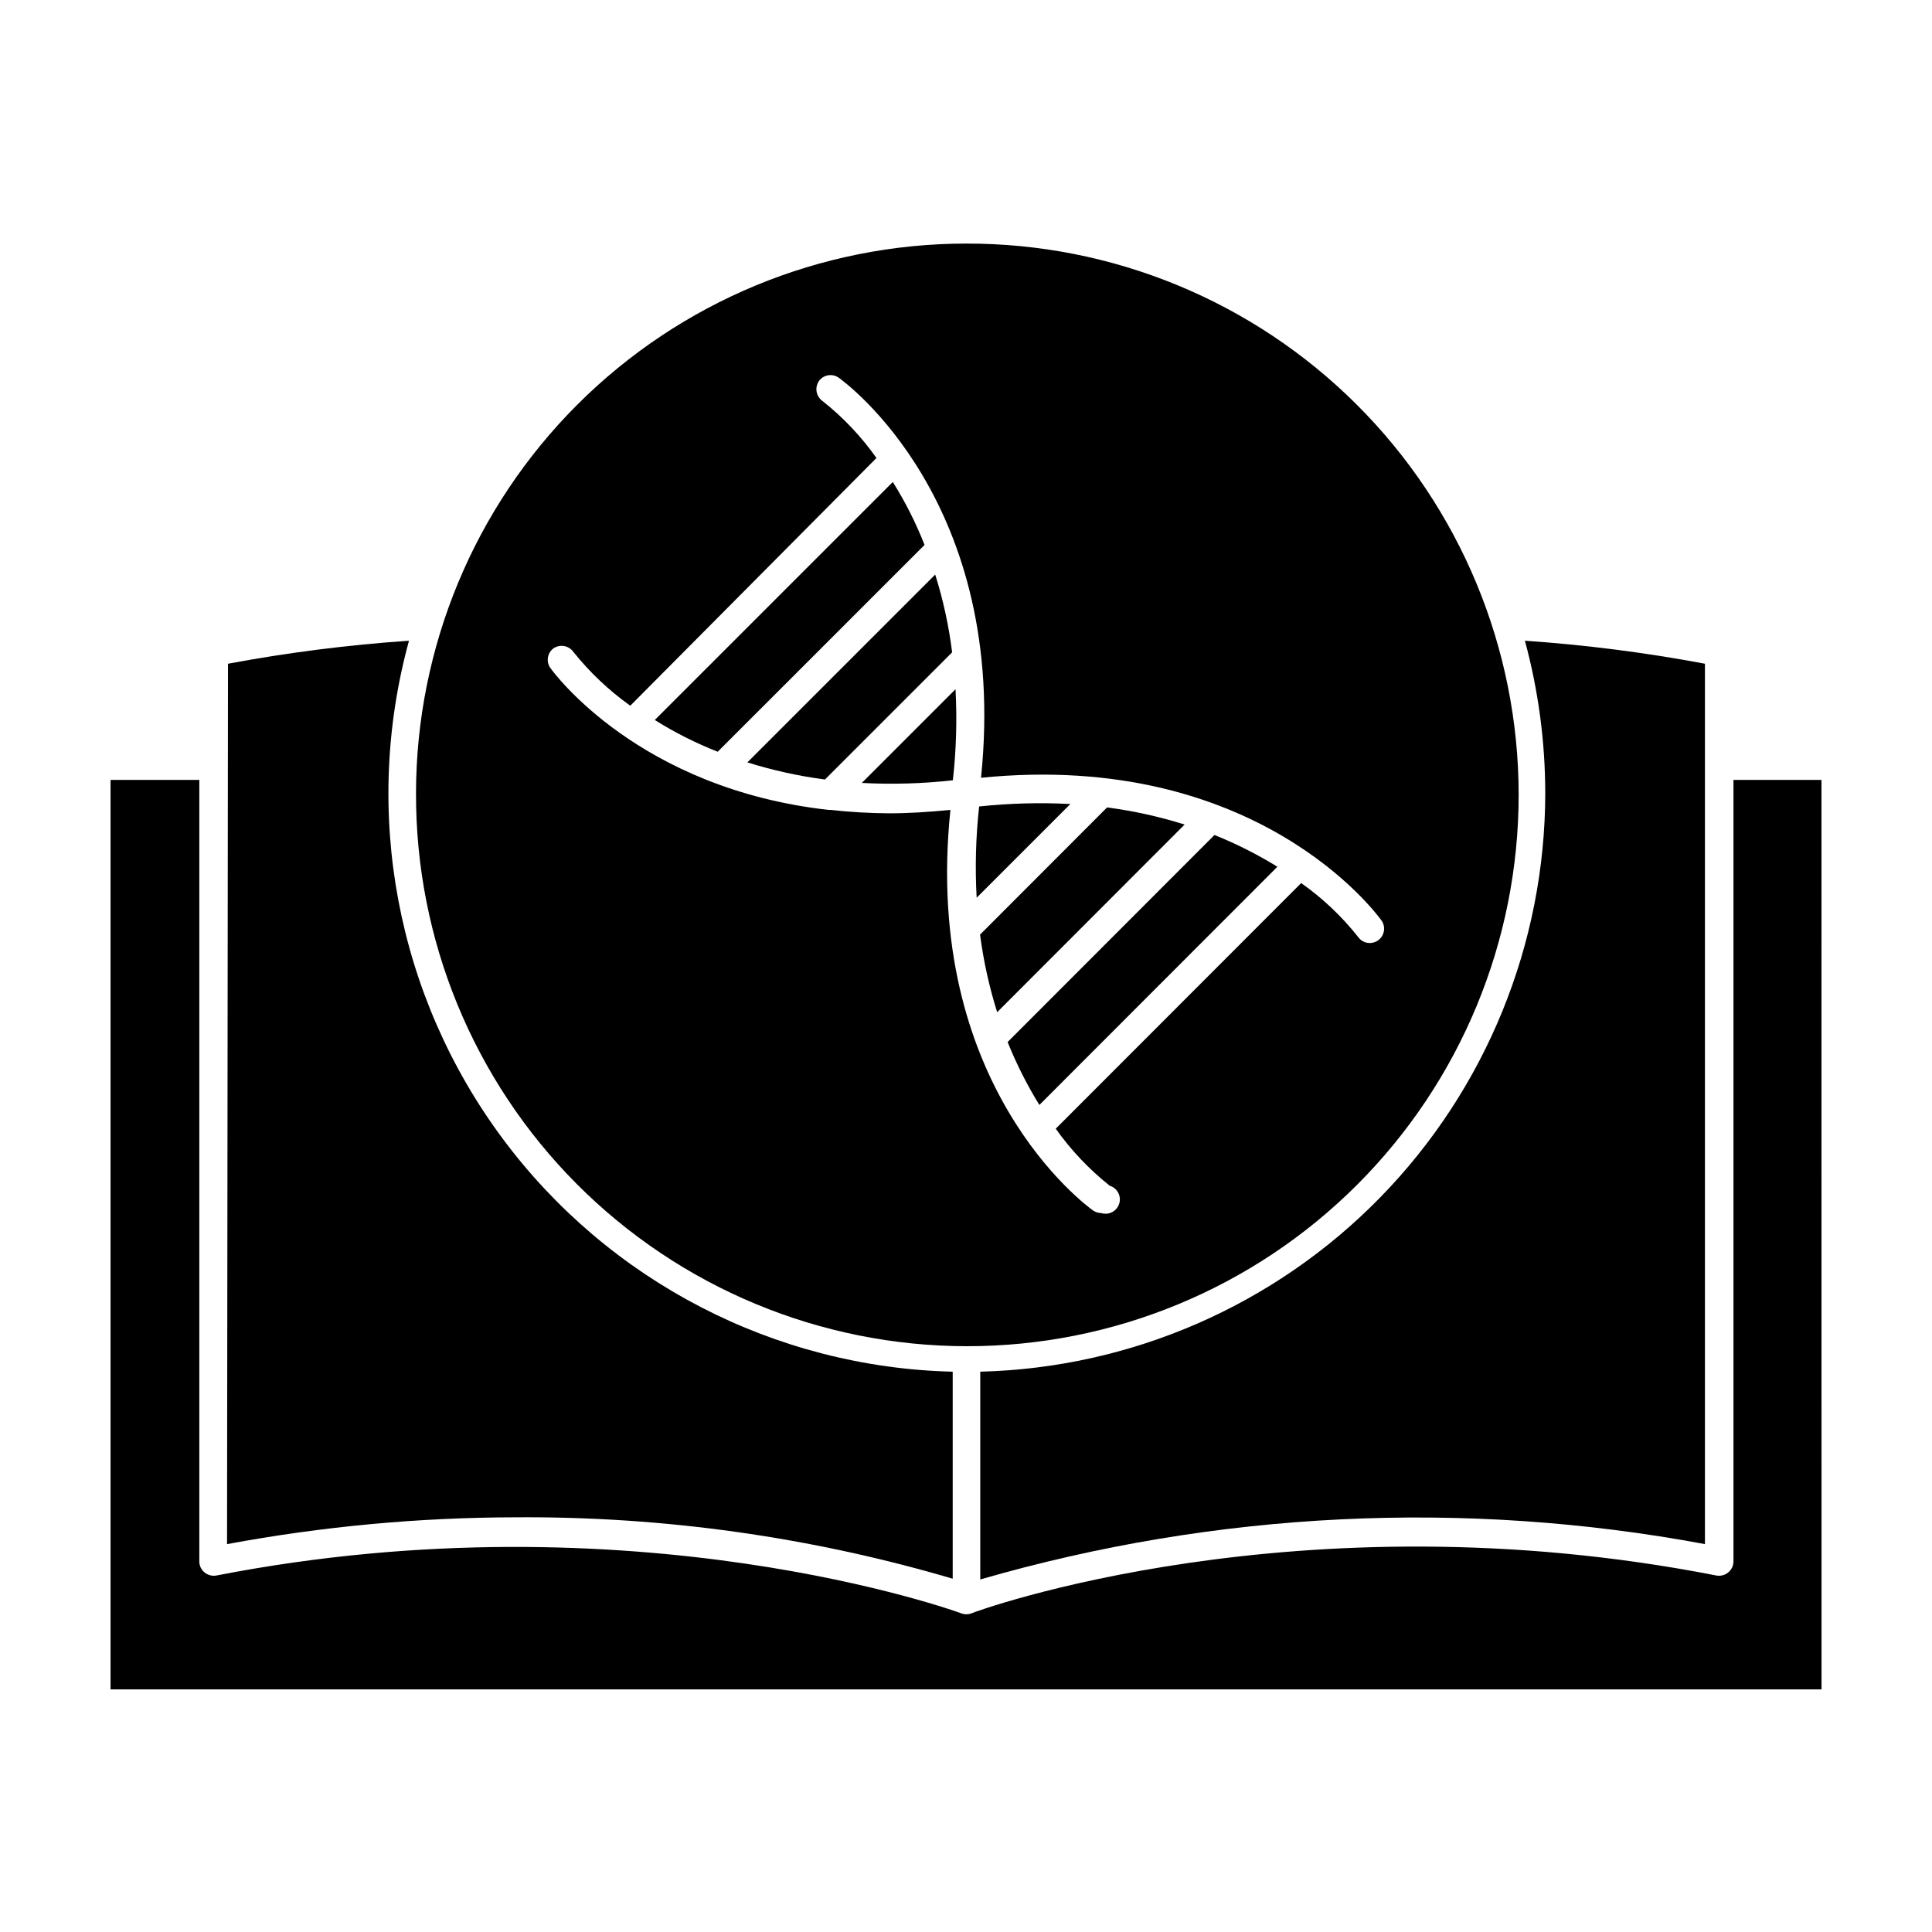
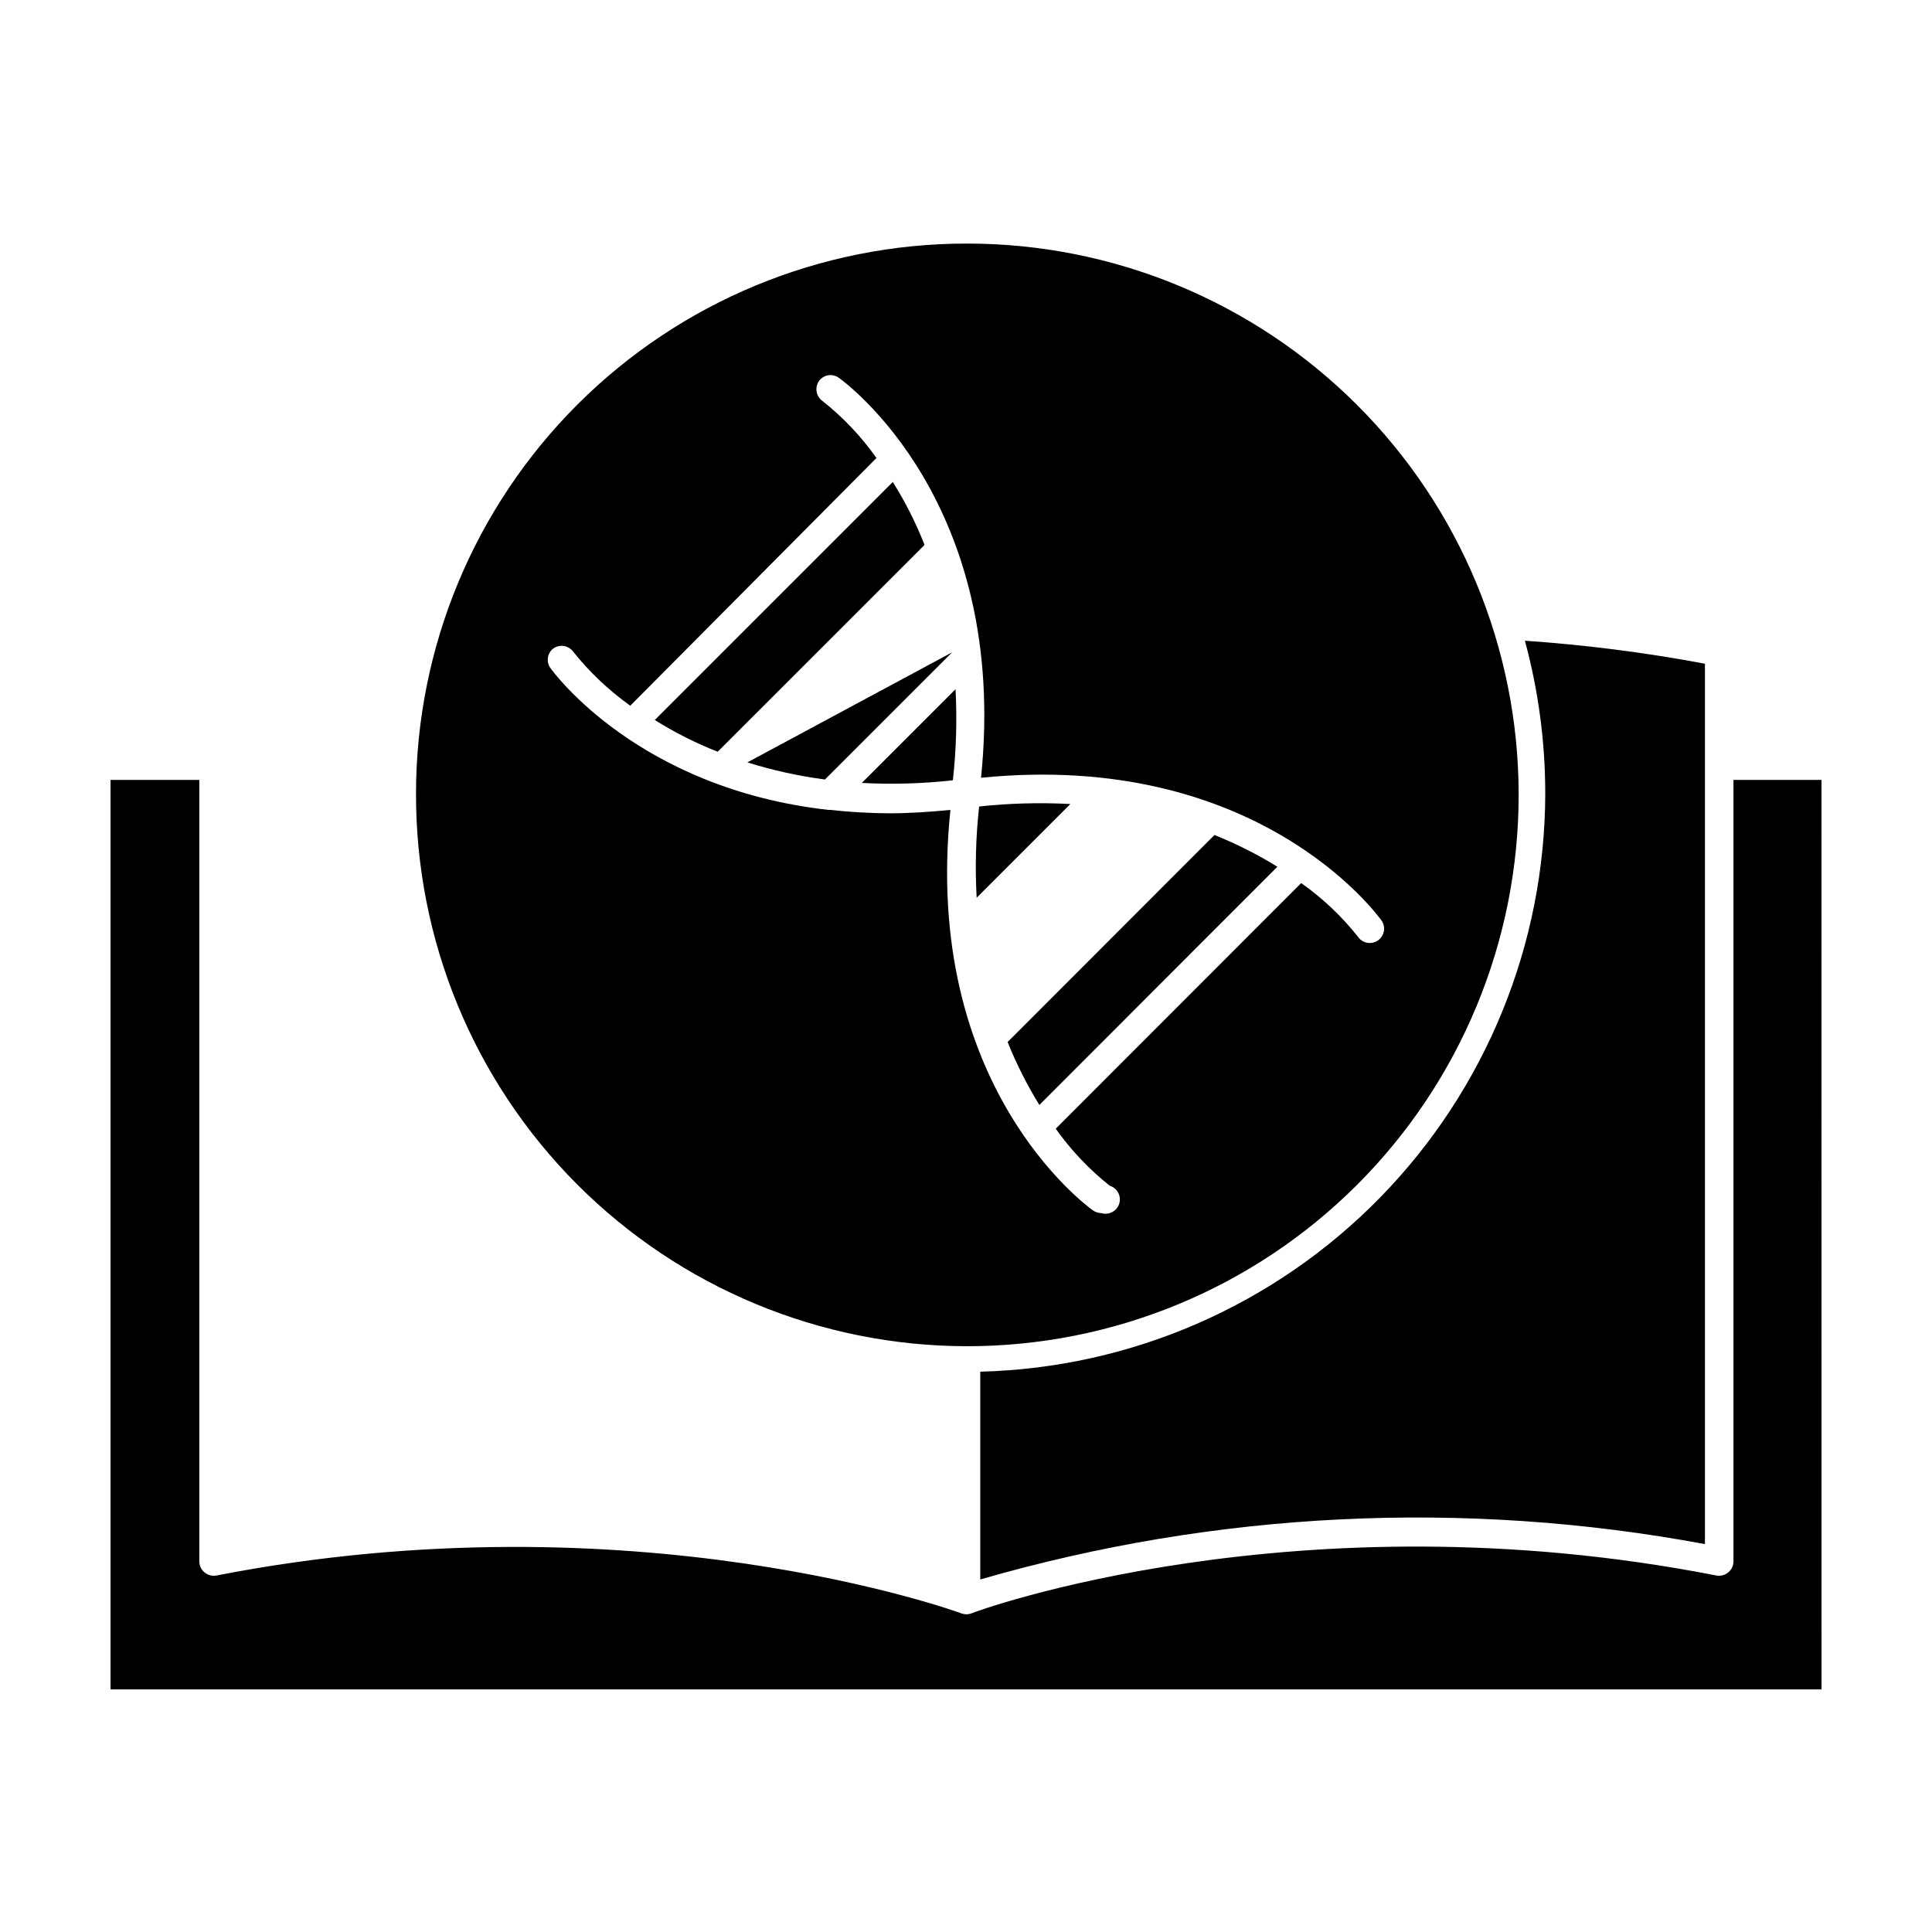
<svg xmlns="http://www.w3.org/2000/svg" fill="#000000" width="800px" height="800px" version="1.1" viewBox="144 144 512 512">
  <g>
    <path d="m626.71 350.68h-23.324v207.12c0 1.137-0.52 2.215-1.41 2.922-0.871 0.715-2.016 1.008-3.125 0.805-110.84-21.715-196.48 9.523-197.54 10.078-0.785 0.266-1.633 0.266-2.418 0-0.855-0.352-86.805-31.641-197.54-10.078-1.109 0.203-2.254-0.09-3.125-0.805-0.891-0.707-1.41-1.785-1.41-2.922v-207.12h-23.527v241.02h453.43z" />
-     <path d="m204.17 553.21c25.207-4.688 50.789-7.066 76.426-7.106 39.215-0.289 78.262 5.195 115.88 16.273v-54.863c-47.133-1.145-91.113-23.918-119.25-61.746-28.137-37.828-37.301-86.5-24.84-131.97-16.094 1.098-32.109 3.133-47.965 6.098z" />
    <path d="m553.51 354.2c-0.051 40.027-15.734 78.453-43.703 107.09-27.965 28.637-66.012 45.219-106.03 46.219v55.066c62.41-18.066 128.18-21.277 192.05-9.371v-233.31c-15.77-2.961-31.699-4.996-47.711-6.098 3.57 13.172 5.383 26.758 5.391 40.406z" />
    <path d="m254.25 354.2c-0.121 38.793 15.195 76.047 42.566 103.54 27.375 27.492 64.559 42.969 103.35 43.02 38.797 0.047 76.02-15.336 103.46-42.758 27.445-27.426 42.852-64.637 42.832-103.43-0.023-38.793-15.477-75.988-42.949-103.38-27.473-27.395-64.715-42.734-103.51-42.641-38.633 0.027-75.672 15.379-103 42.684-27.324 27.305-42.699 64.336-42.754 102.97zm106.86-109.33c1.203-1.551 3.391-1.922 5.035-0.855 1.914 1.309 45.344 33.102 37.836 106.1 72.953-7.305 104.74 35.922 106.1 37.785h0.004c1.223 1.699 0.84 4.066-0.859 5.289-1.695 1.227-4.062 0.844-5.289-0.855-4.32-5.473-9.41-10.293-15.113-14.309l-65.043 65.094c4.035 5.688 8.852 10.773 14.309 15.113 2.004 0.613 3.133 2.734 2.519 4.738-0.613 2-2.731 3.129-4.734 2.516-0.793-0.016-1.562-0.262-2.219-0.703-1.863-1.359-45.344-33.152-37.785-106.15-5.644 0.555-11.082 0.906-16.273 0.906-5.199-0.035-10.398-0.336-15.566-0.906h-0.504c-50.129-5.644-72.648-36.125-73.758-37.734-1.066-1.648-0.695-3.836 0.855-5.039 1.703-1.203 4.055-0.82 5.289 0.855 4.356 5.445 9.441 10.258 15.117 14.309l65.242-65.648c-4.019-5.695-8.84-10.785-14.309-15.113-0.836-0.594-1.395-1.5-1.559-2.516-0.16-1.012 0.094-2.047 0.703-2.875z" />
-     <path d="m342.06 346.04c6.711 2.106 13.586 3.621 20.559 4.535l33.703-33.703c-0.867-6.992-2.367-13.887-4.484-20.605z" />
+     <path d="m342.06 346.04c6.711 2.106 13.586 3.621 20.559 4.535l33.703-33.703z" />
    <path d="m334.2 343.22 54.816-54.812c-2.281-5.809-5.098-11.391-8.414-16.676l-63.078 63.074c5.289 3.316 10.871 6.133 16.676 8.414z" />
    <path d="m396.52 350.78c0.898-8.012 1.133-16.082 0.703-24.133l-24.836 24.836c8.051 0.43 16.121 0.195 24.133-0.703z" />
    <path d="m427.66 357.07c-8.062-0.422-16.152-0.203-24.18 0.656-0.883 8.027-1.102 16.117-0.656 24.18z" />
    <path d="m411.03 420.15c2.324 5.789 5.141 11.367 8.414 16.676l63.078-63.129c-5.309-3.273-10.887-6.09-16.676-8.414z" />
-     <path d="m437.38 357.98-33.656 33.703v0.004c0.914 6.969 2.43 13.848 4.535 20.555l49.676-49.727c-6.707-2.113-13.586-3.633-20.555-4.535z" />
  </g>
</svg>